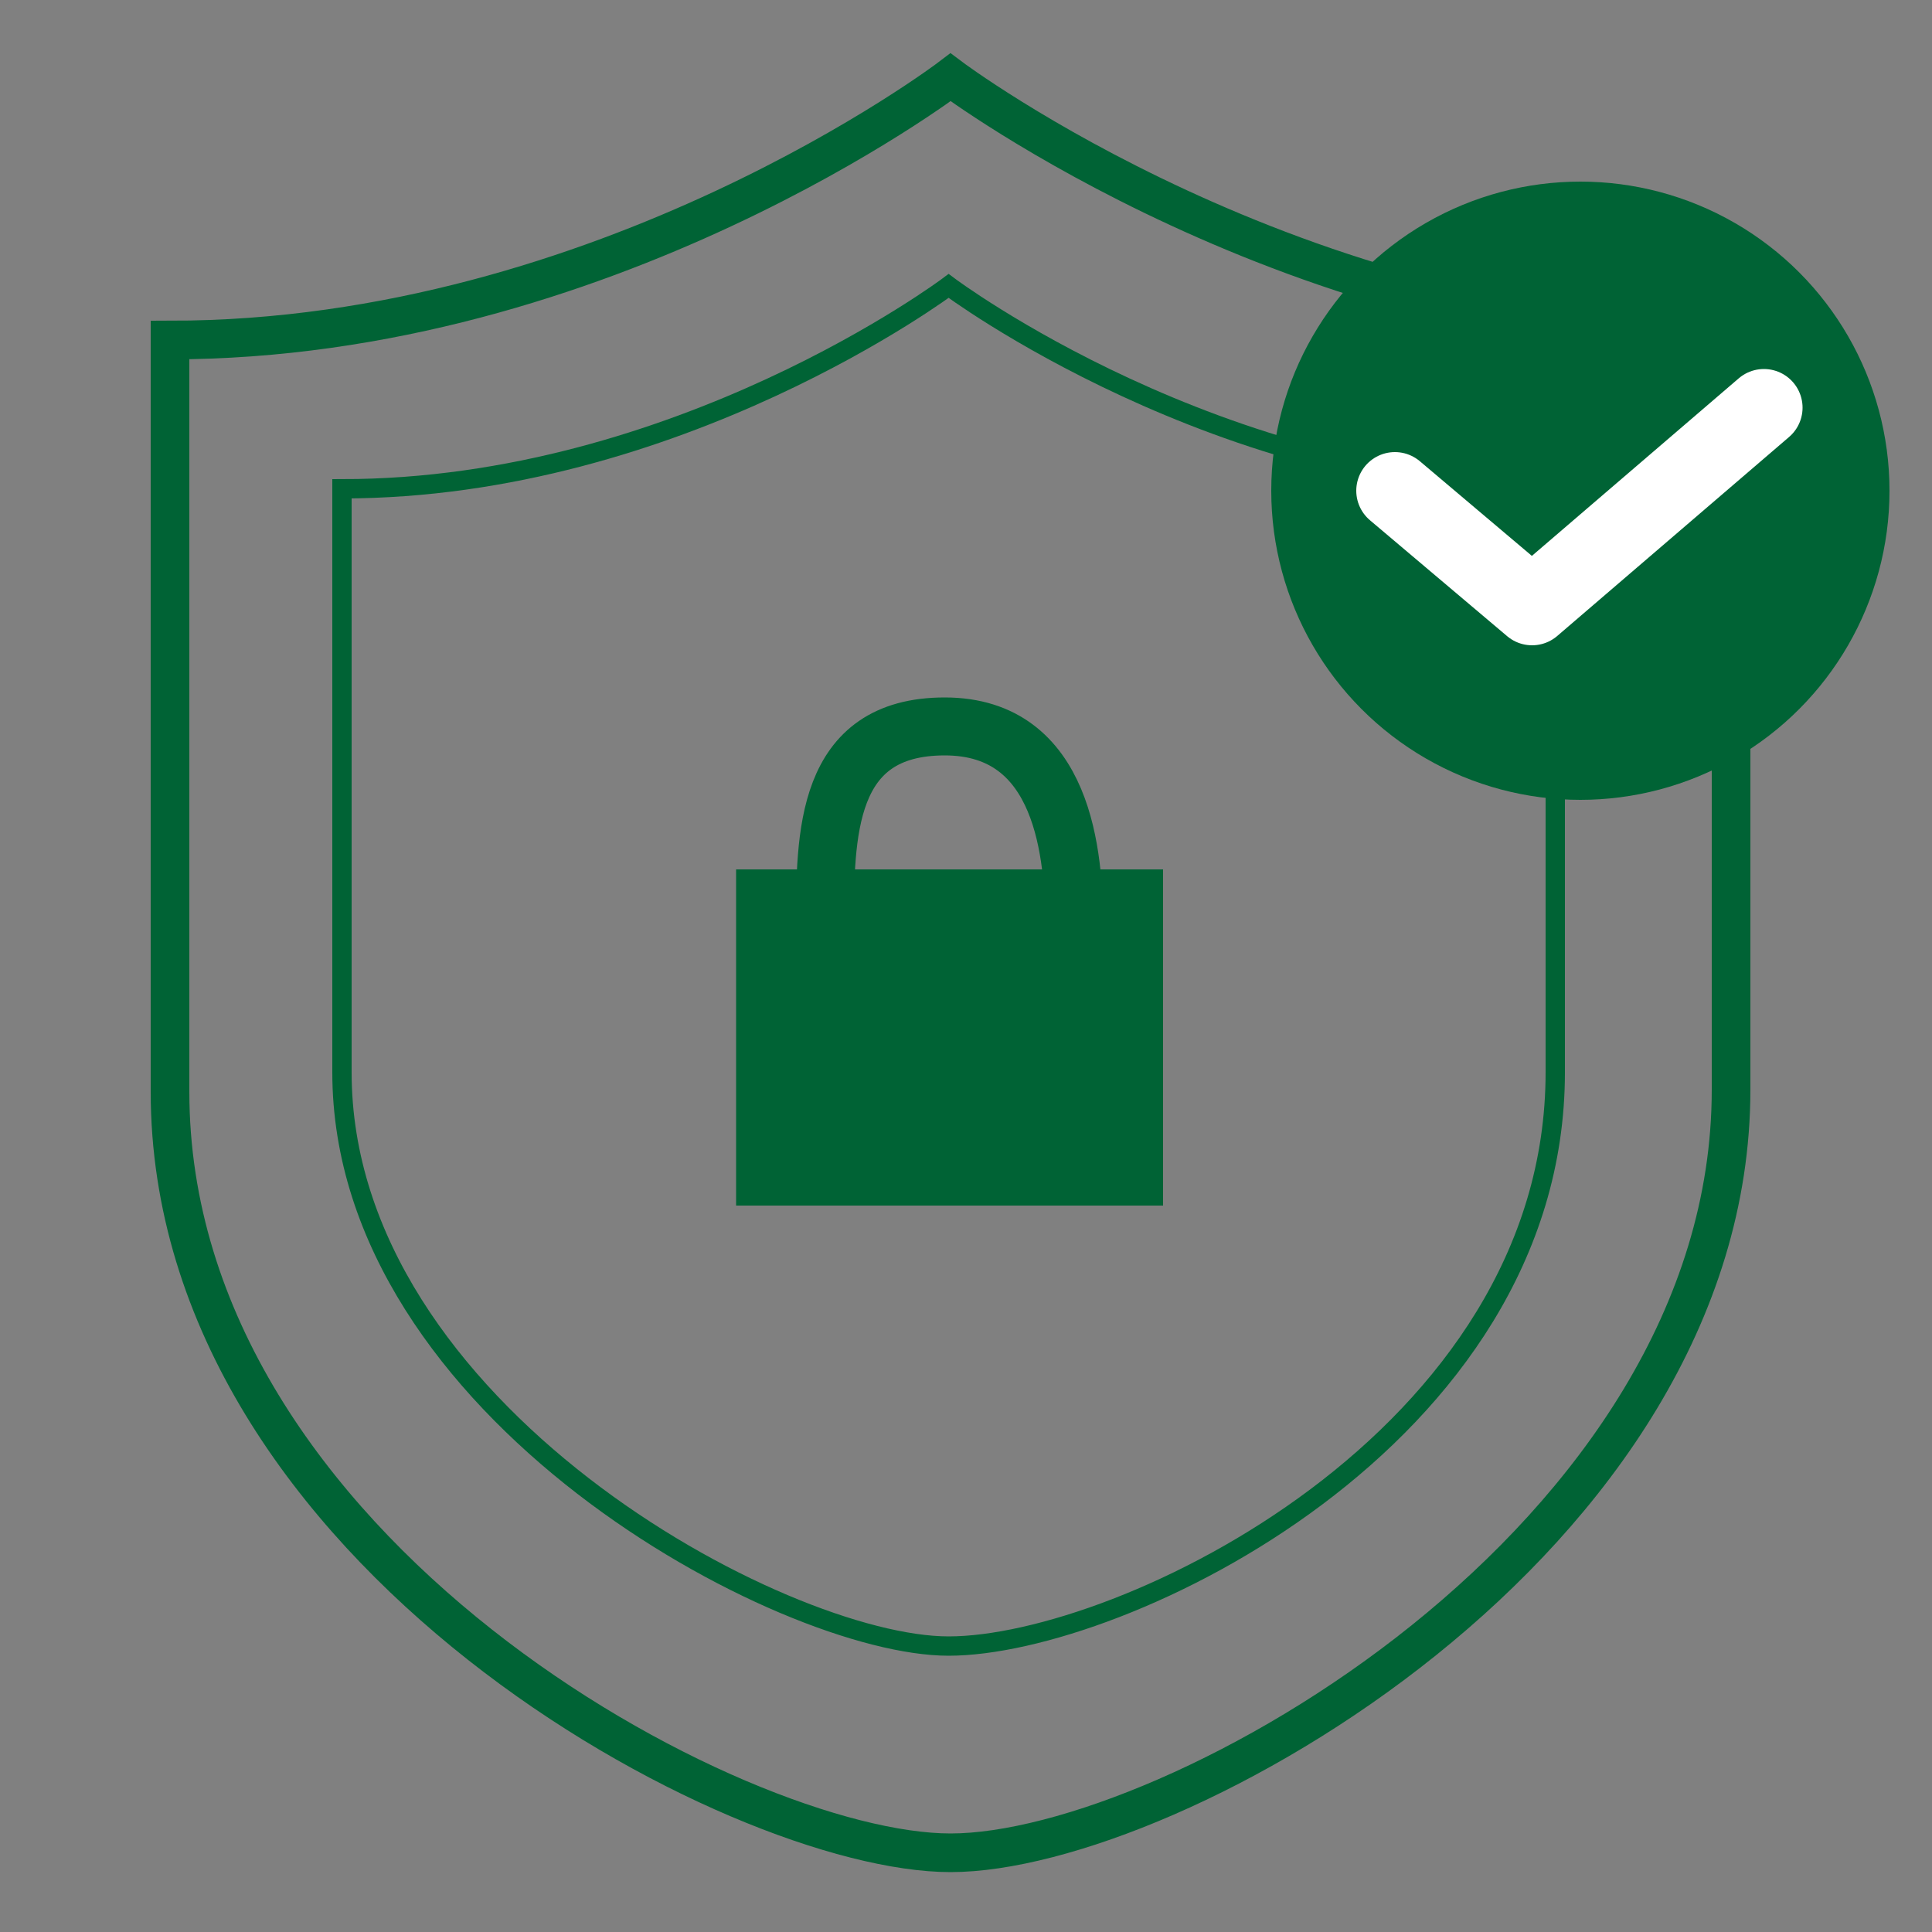
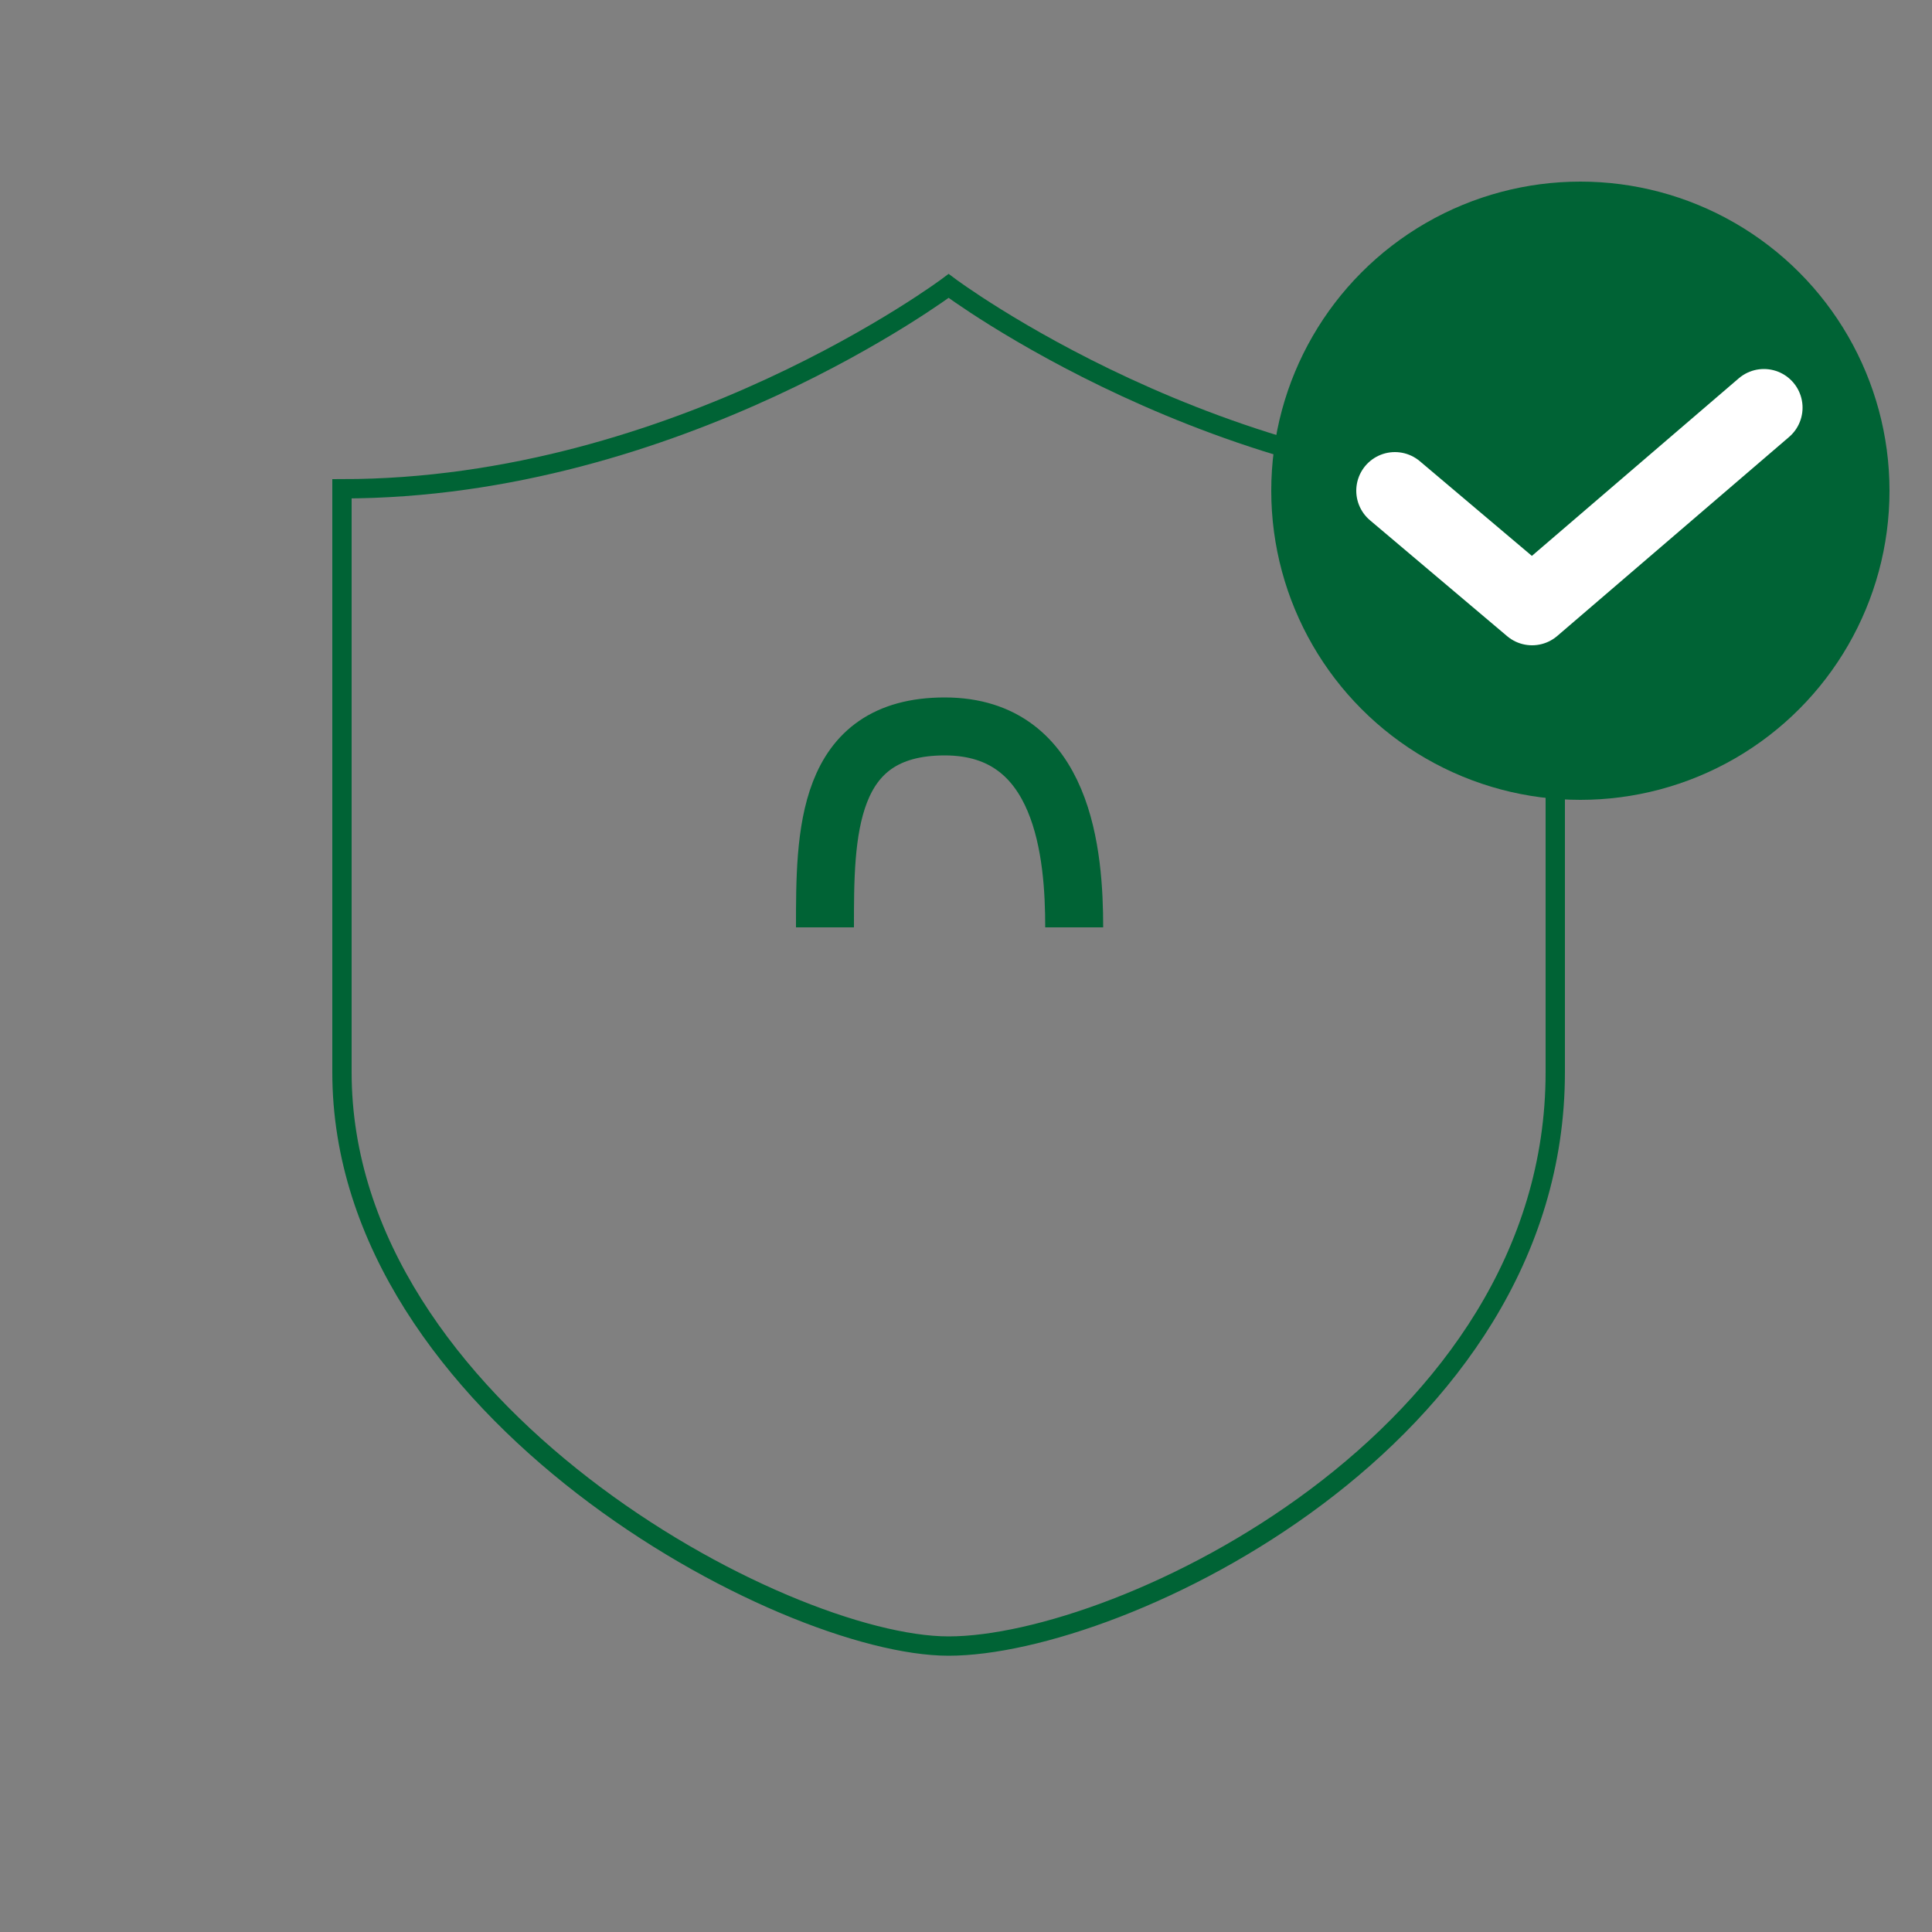
<svg xmlns="http://www.w3.org/2000/svg" version="1.1" id="Layer_1" x="0px" y="0px" viewBox="0 0 100 100" style="enable-background:new 0 0 100 100;" xml:space="preserve">
  <rect x="0" y="0" width="100" height="100" fill="#808080" stroke="none" />
  <style type="text/css">
	.st0{fill:none;stroke:#006335;stroke-width:2;stroke-miterlimit:10;}
	.st1{fill:none;stroke:#006335;stroke-miterlimit:10;}
	.st2{fill:#006335;}
	.st3{fill:none;stroke:#006335;stroke-width:3;stroke-miterlimit:10;}
	.st4{fill:none;stroke:#FFFFFF;stroke-width:4;stroke-linecap:round;stroke-linejoin:round;stroke-miterlimit:10;}
	.st5{fill:none;stroke:#FFFFFF;stroke-width:4;stroke-miterlimit:10;}
</style>
-   <path class="st0" d="M49.2,95.9c11.5,0,40.4-16.2,40.4-39.5c0-14.3,0-38.9,0-38.9C67.2,17.5,49.2,4,49.2,4S31.3,17.6,8.8,17.6  c0,0,0,24.6,0,38.9C8.8,80.3,38.1,95.9,49.2,95.9z" />
  <path class="st1" d="M49.1,85.2c8.9,0,31.4-10.7,31.4-29.7c0-11.1,0-30.2,0-30.2c-17.4,0-31.4-10.5-31.4-10.5s-14,10.5-31.4,10.5  c0,0,0,19.1,0,30.2C17.7,73,40.5,85.2,49.1,85.2z" />
  <g>
-     <rect x="38.1" y="45" class="st2" width="22.1" height="17.4" />
    <path class="st3" d="M42.7,48c0-4.8,0-10.4,6.2-10.4s6.7,6.7,6.7,10.4" />
  </g>
  <circle class="st2" cx="81.8" cy="25.4" r="16" />
  <polyline class="st4" points="72.2,25.4 79.3,31.4 91.3,21.1 " />
  <path class="st5" d="M49.1,58.2" />
</svg>